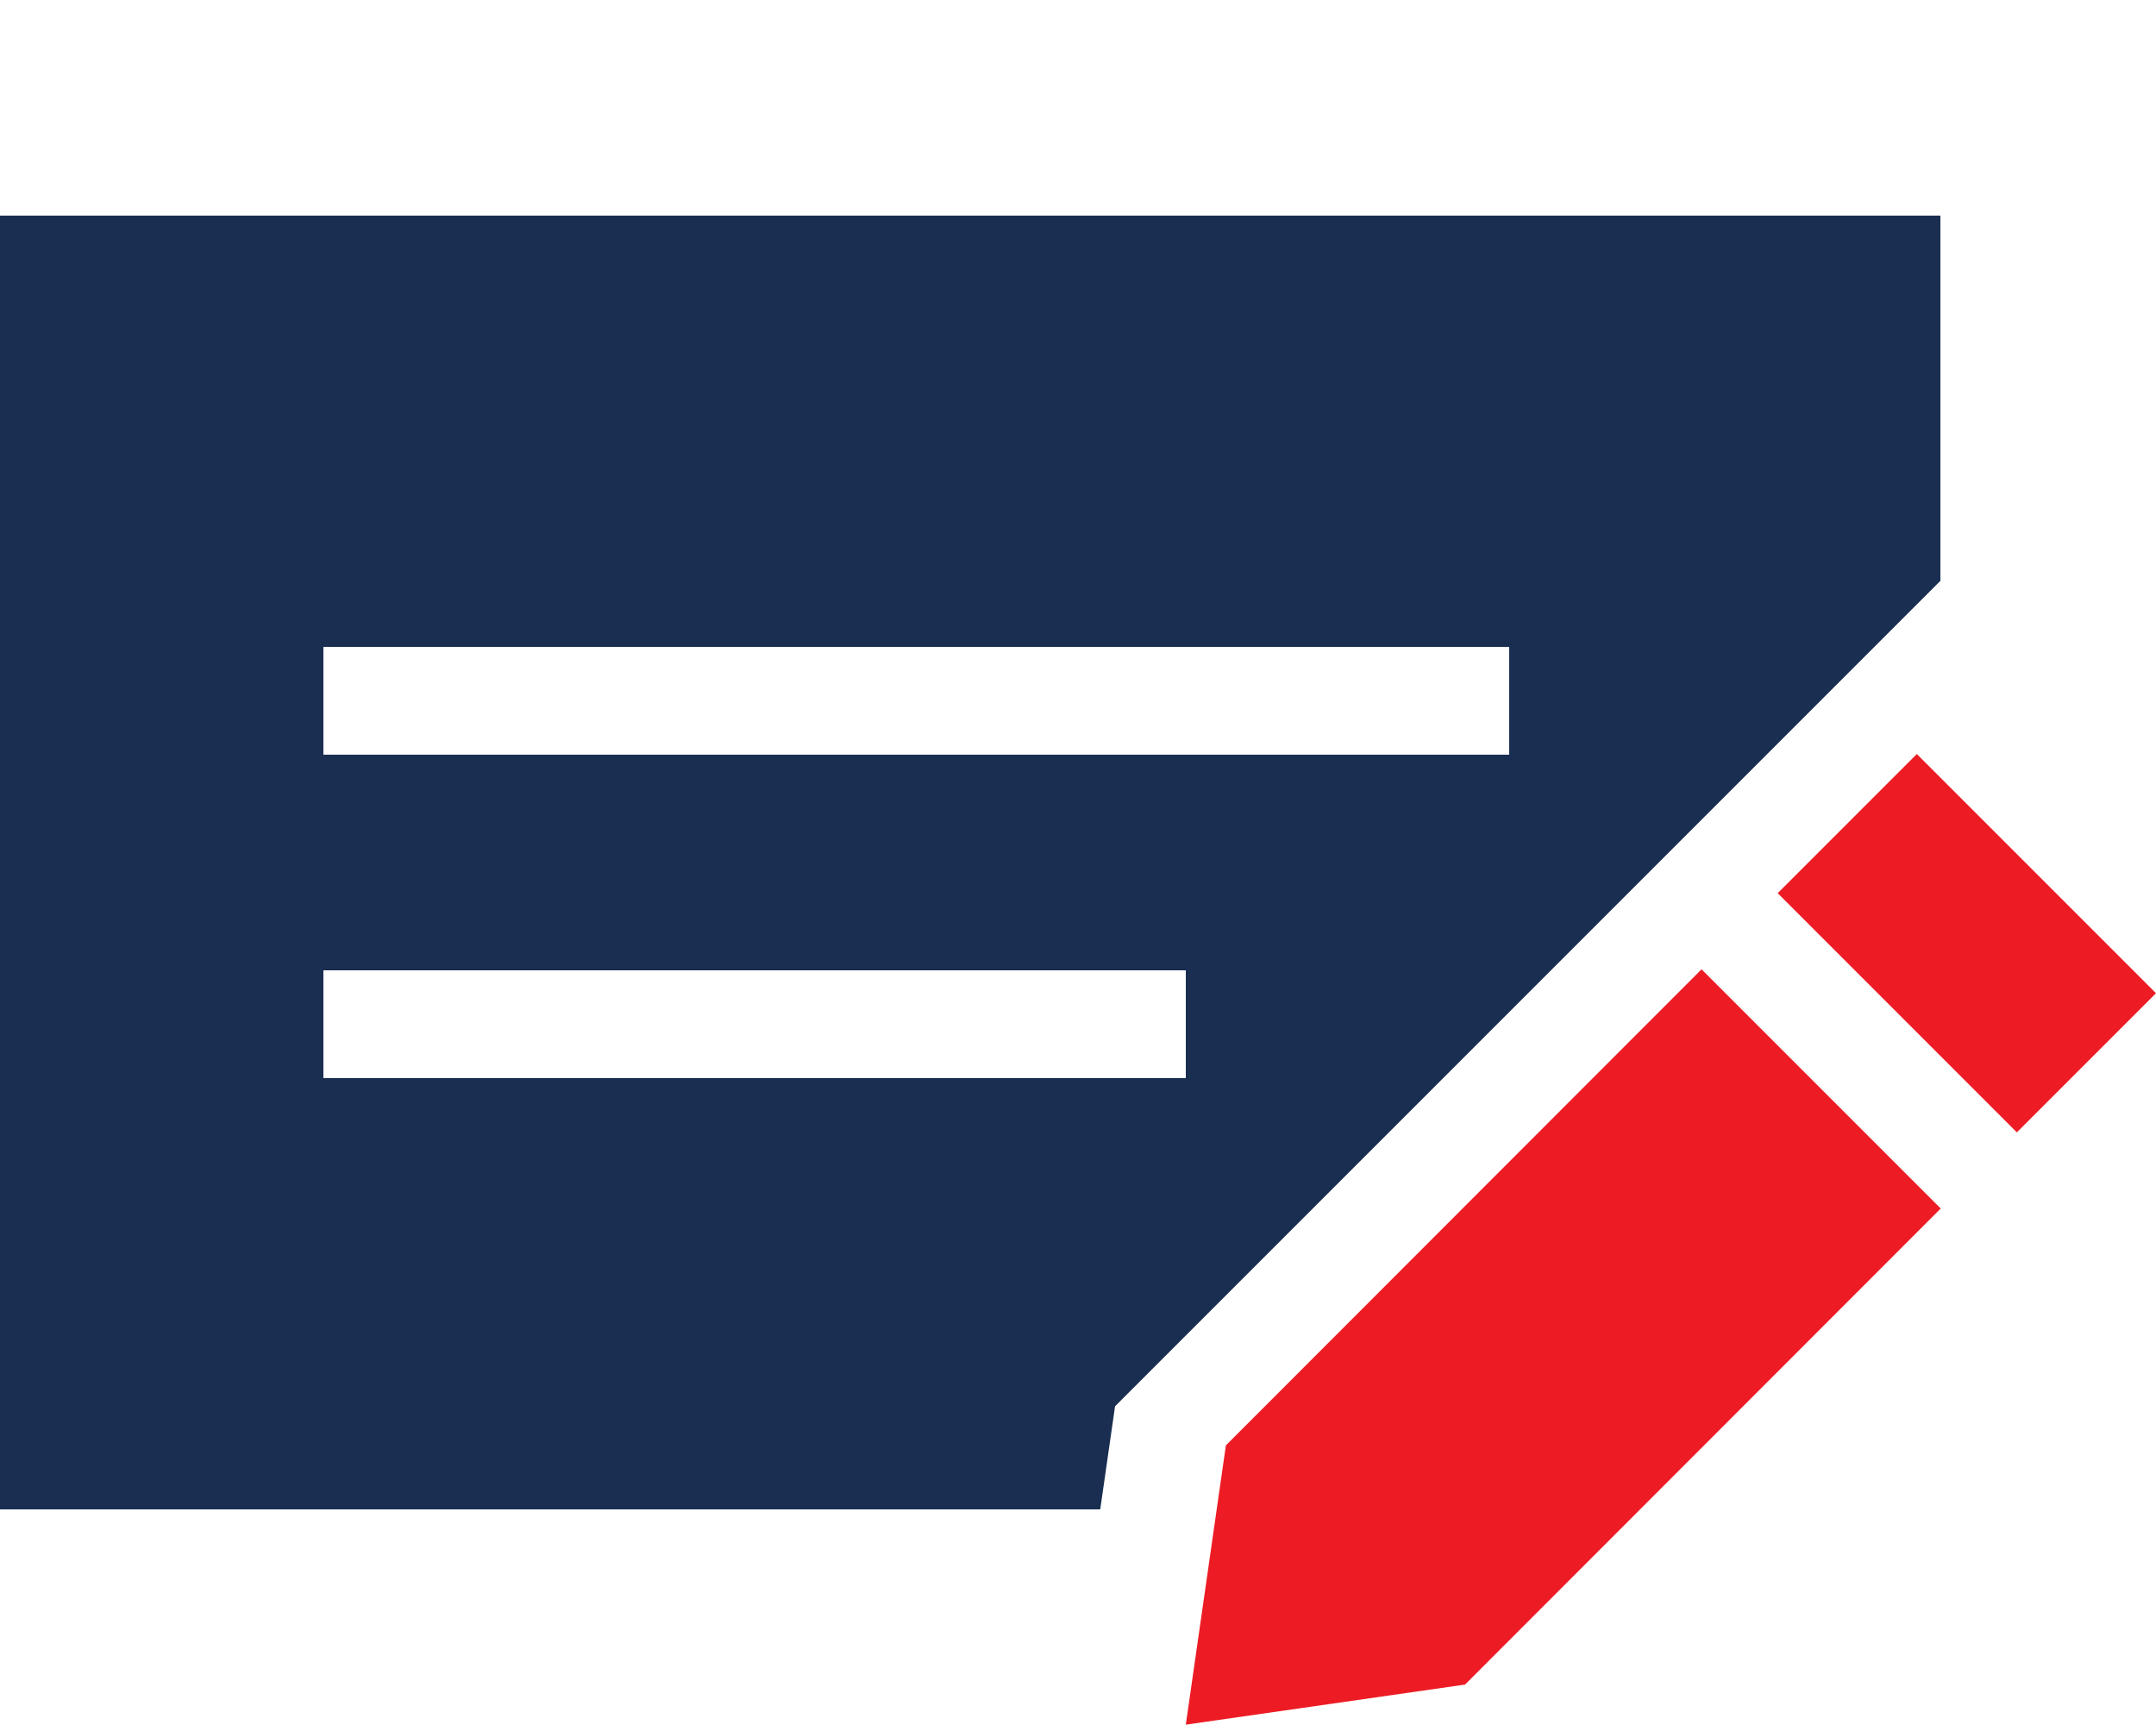
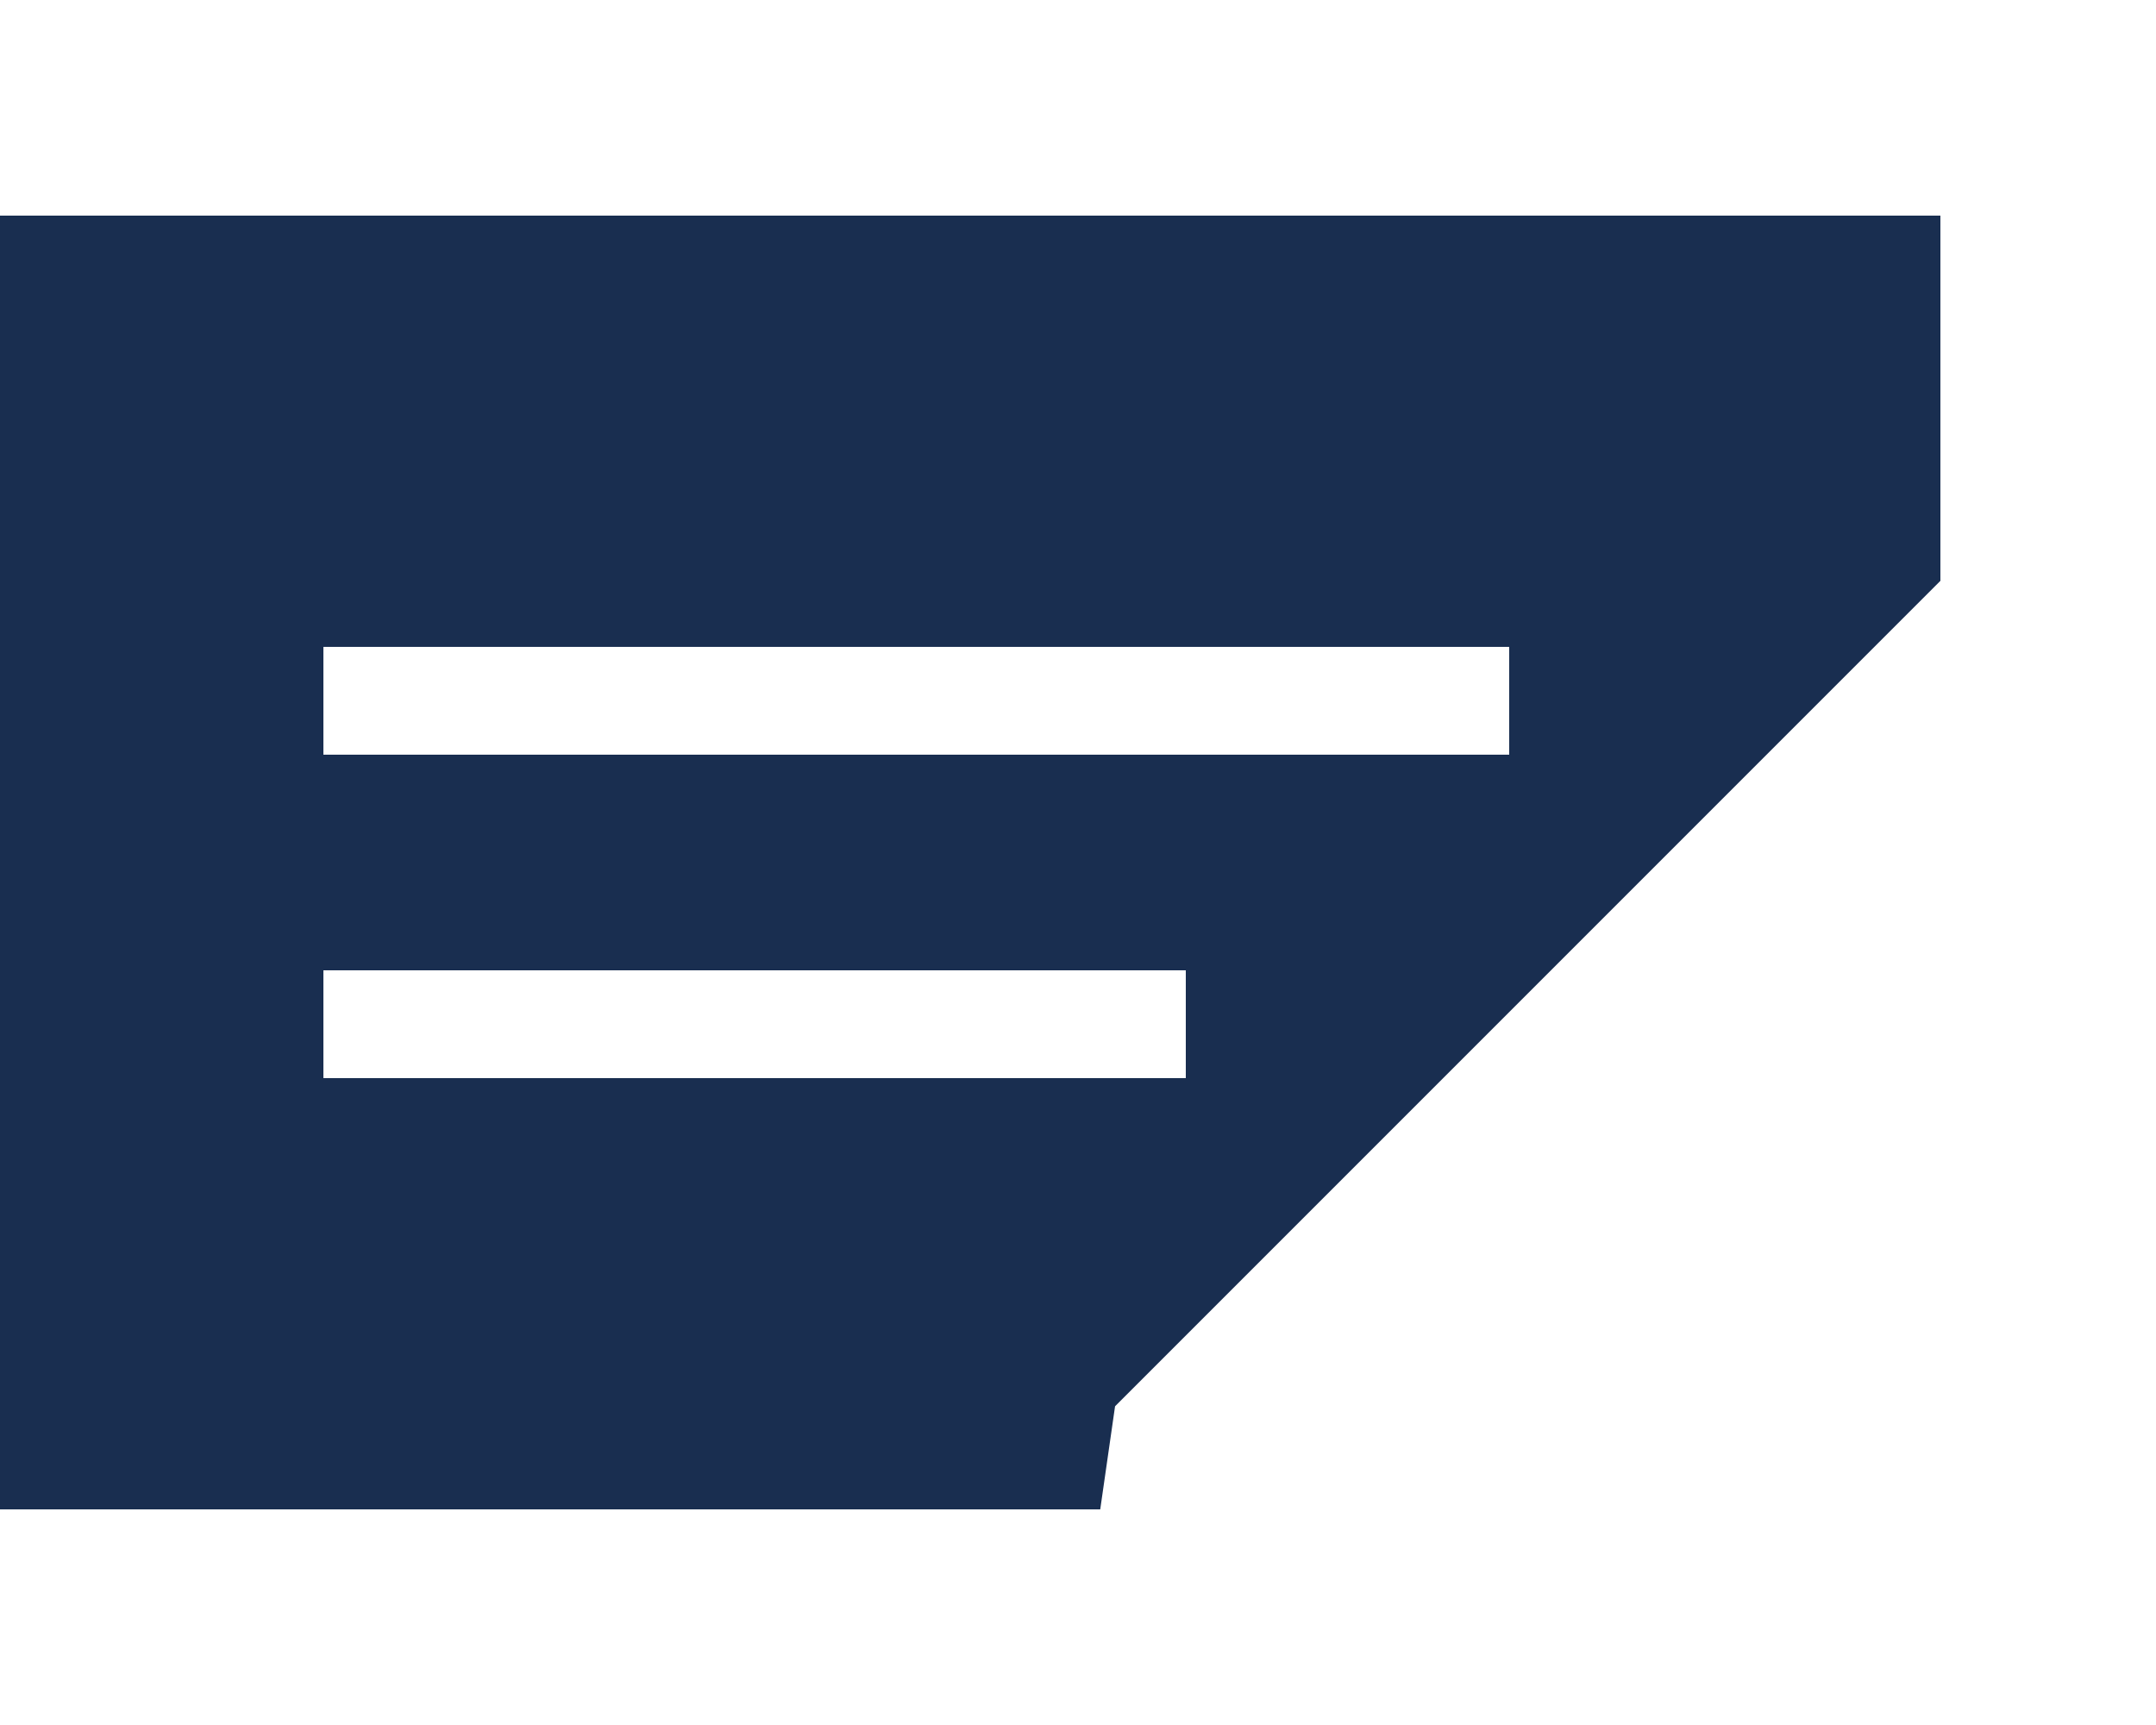
<svg xmlns="http://www.w3.org/2000/svg" viewBox="0 0 640 512">
  <path class="fa-secondary" opacity="1" fill="#192e50" d="M0 64L0 448l326.6 0 4.4-30.6L564.4 184c3.9-3.9 7.7-7.7 11.6-11.6L576 64 0 64zM96 192l352 0 0 32L96 224l0-32zm0 96l256 0 0 32L96 320l0-32z" />
-   <path class="fa-primary" fill="#ed1c24" d="M640 294.8l-71-71-41.3 41.3 71 71L640 294.8zm-63.9 63.9l-71-71L363.9 429 352 511.9 434.9 500 576.1 358.7z" />
</svg>